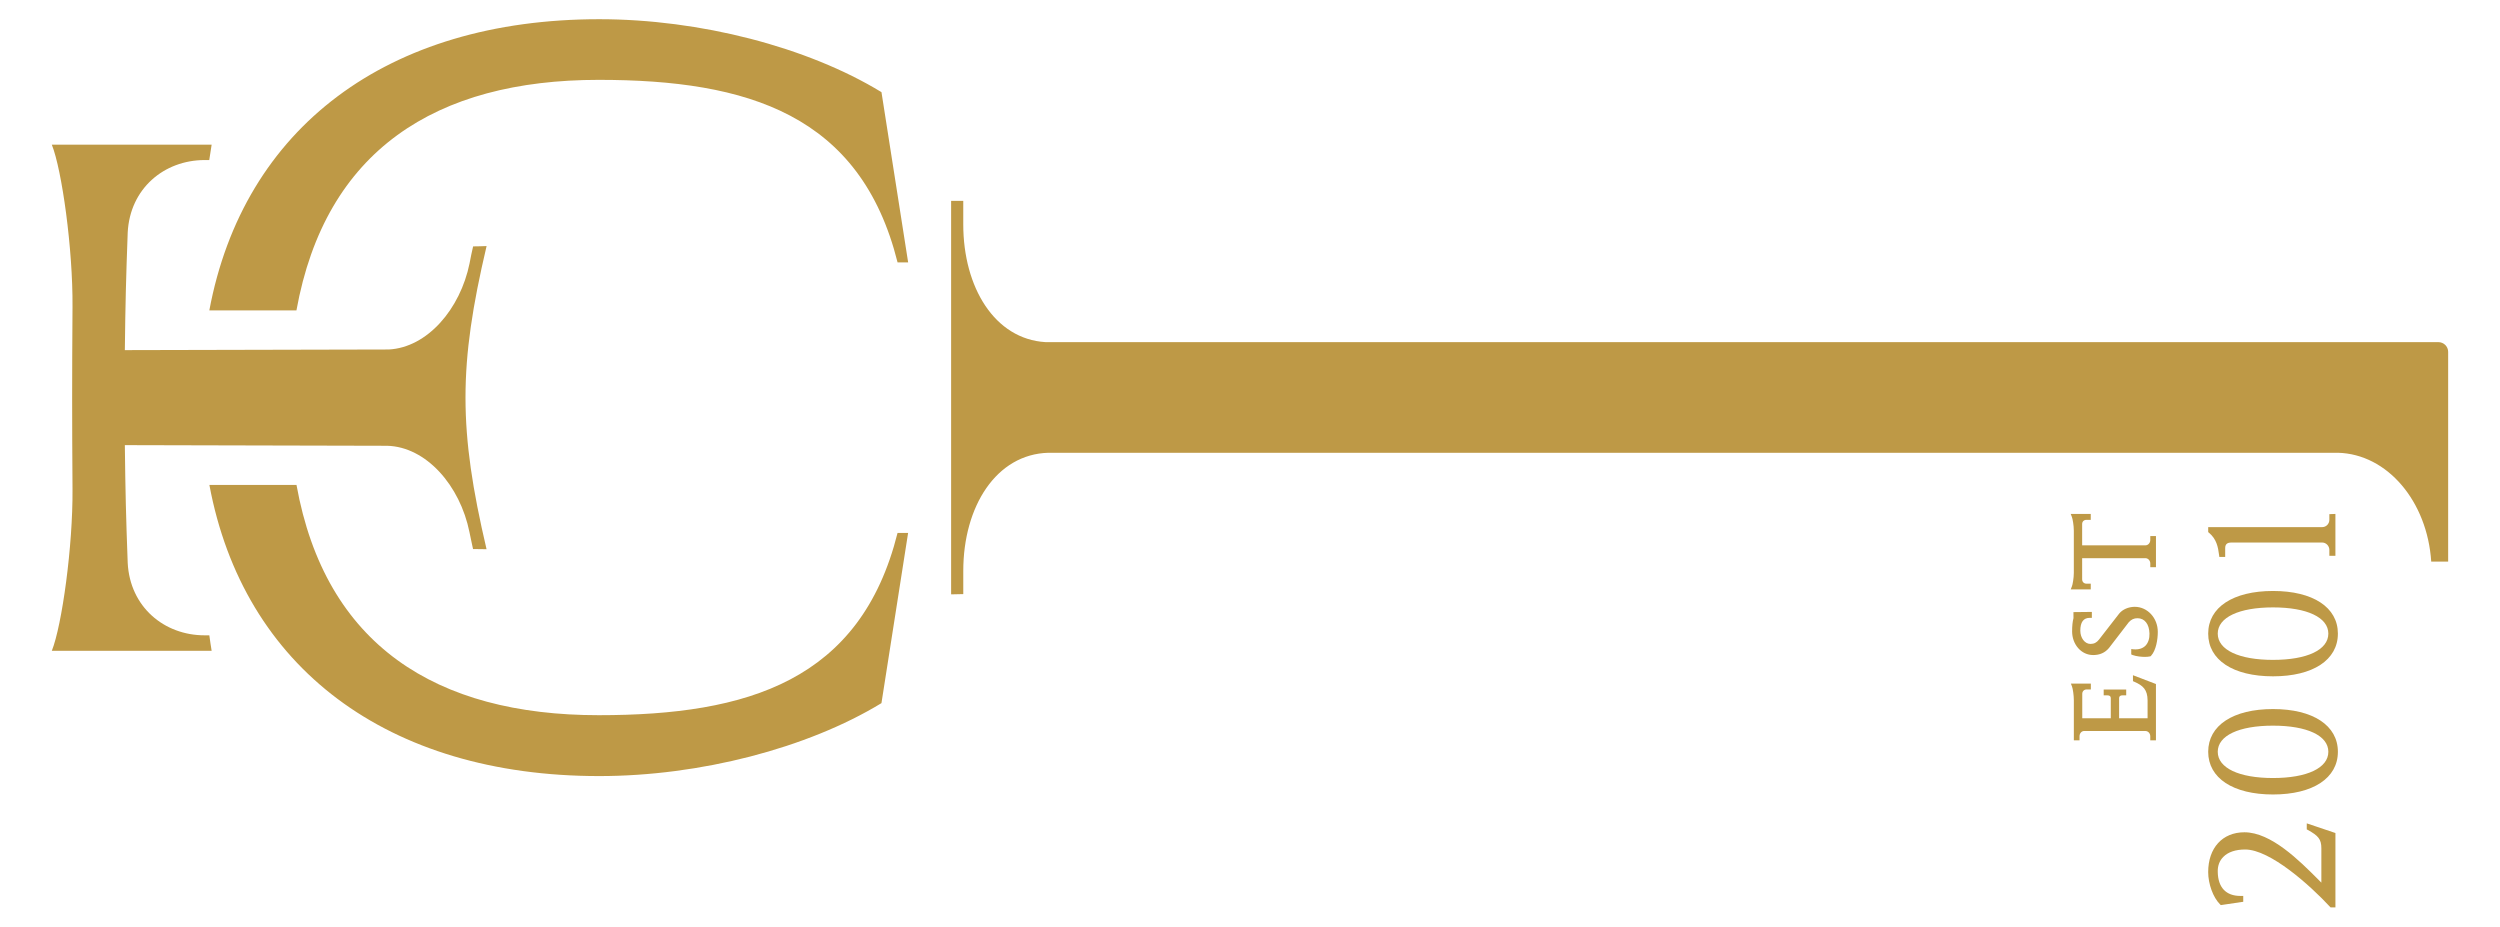
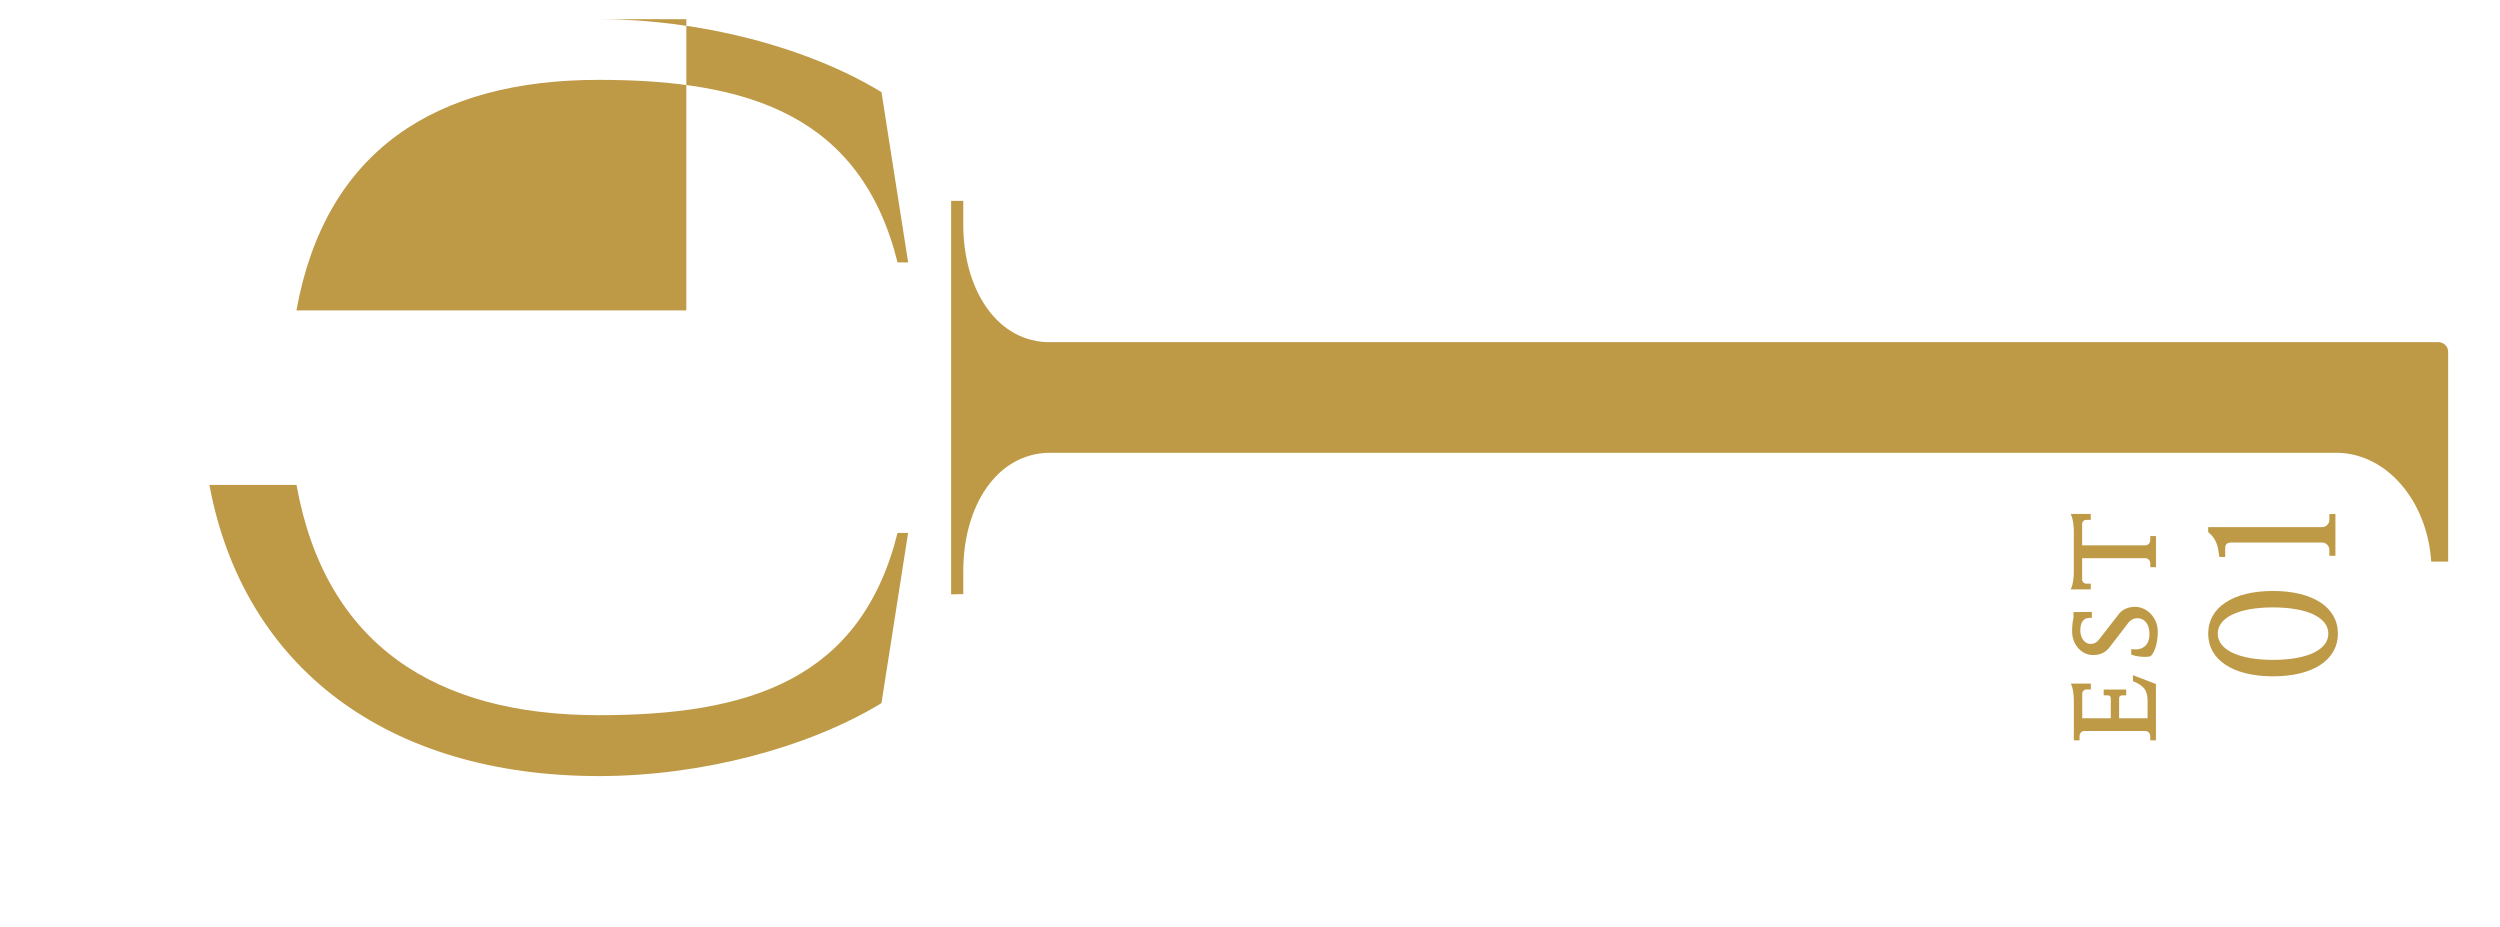
<svg xmlns="http://www.w3.org/2000/svg" version="1.1" id="Layer_1" x="0px" y="0px" width="128.322px" height="47.562px" viewBox="0 0 128.322 47.562" style="enable-background:new 0 0 128.322 47.562;" xml:space="preserve">
  <style type="text/css">
	.st0{fill:#BE9946;}
</style>
  <g>
    <g>
      <path class="st0" d="M109.483,34.964l0.071,0.031c0.437,0.19,0.675,0.398,0.679,0.953v0.921h-1.461v-1.031    c0.003-0.122,0.092-0.146,0.164-0.146h0.2v-0.299h-1.156v0.299h0.195c0.08,0,0.169,0.024,0.169,0.154v1.023h-1.464v-1.261    c0.004-0.13,0.096-0.22,0.228-0.22h0.213v-0.301h-1.025l0.059,0.153c0.042,0.107,0.093,0.456,0.093,0.7V38h0.292v-0.207    c0-0.153,0.105-0.272,0.237-0.272h3.148c0.141,0.005,0.246,0.125,0.246,0.272V38h0.291v-2.89l-1.18-0.452L109.483,34.964    L109.483,34.964z" />
      <path class="st0" d="M109.573,31.147c-0.322,0.003-0.622,0.132-0.797,0.347l-1.04,1.339c-0.119,0.151-0.251,0.219-0.437,0.219    c-0.287,0-0.519-0.305-0.519-0.681c0-0.433,0.161-0.657,0.477-0.657h0.115v-0.305l-0.945,0.01l0.002,0.309    c-0.048,0.182-0.07,0.406-0.07,0.682c0,0.323,0.11,0.626,0.309,0.855c0.2,0.228,0.471,0.358,0.774,0.358    c0.335,0,0.605-0.118,0.809-0.362l1.016-1.322c0.131-0.144,0.266-0.207,0.448-0.207c0.366,0,0.602,0.301,0.615,0.784    c0.008,0.259-0.063,0.477-0.204,0.625c-0.146,0.145-0.352,0.208-0.605,0.188l-0.127-0.014v0.276l0.074,0.032    c0.2,0.07,0.455,0.094,0.631,0.094c0.101,0,0.187-0.01,0.258-0.025l0.047-0.017l0.009-0.017c0.253-0.275,0.344-0.83,0.344-1.223    C110.758,31.719,110.225,31.147,109.573,31.147z" />
      <path class="st0" d="M106.348,30.099l-0.061,0.155h1.029V29.96h-0.215c-0.136,0-0.227-0.094-0.227-0.224V28.65h3.249    c0.138,0.002,0.249,0.125,0.249,0.272v0.193h0.291v-1.598h-0.291v0.198c0,0.147-0.105,0.271-0.242,0.276h-3.256v-1.092    c0-0.131,0.09-0.217,0.227-0.217h0.215v-0.303h-1.029l0.061,0.156c0.037,0.088,0.099,0.437,0.099,0.703v2.165    C106.447,29.667,106.385,30.014,106.348,30.099z" />
-       <path class="st0" d="M118.403,42.571l0.058,0.03c0.528,0.295,0.692,0.466,0.692,0.943v1.761l-0.171-0.172    c-0.96-0.959-2.407-2.413-3.779-2.413c-1.128,0-1.859,0.803-1.859,2.043c0,0.606,0.251,1.302,0.609,1.656l0.039,0.039l1.058-0.158    l0.093-0.011v-0.302h-0.147c-0.738,0-1.148-0.436-1.161-1.228c-0.012-0.313,0.09-0.581,0.284-0.774    c0.241-0.249,0.63-0.381,1.123-0.381c1.286,0,3.338,1.845,4.35,2.937l0.034,0.034h0.249v-3.817l-1.471-0.496L118.403,42.571    L118.403,42.571z" />
-       <path class="st0" d="M116.671,36.395c-2.052,0-3.327,0.842-3.327,2.193s1.275,2.192,3.327,2.192s3.33-0.841,3.33-2.192    S118.723,36.395,116.671,36.395z M119.511,38.588c0,0.829-1.089,1.347-2.841,1.347s-2.836-0.518-2.836-1.347    c0-0.83,1.085-1.341,2.836-1.341S119.511,37.758,119.511,38.588z" />
      <path class="st0" d="M116.671,34.715c2.052,0,3.33-0.841,3.33-2.192c0-1.349-1.278-2.189-3.33-2.189s-3.327,0.84-3.327,2.189    C113.343,33.874,114.618,34.715,116.671,34.715z M113.834,32.523c0-0.83,1.085-1.346,2.836-1.346s2.841,0.516,2.841,1.346    c0,0.833-1.089,1.348-2.841,1.348S113.834,33.356,113.834,32.523z" />
      <path class="st0" d="M113.903,28.489l0.013,0.098h0.3v-0.449c0-0.203,0.098-0.291,0.325-0.291h4.654    c0.201,0,0.368,0.173,0.368,0.379v0.302h0.311v-2.149l-0.311,0.012v0.291c0,0.207-0.165,0.374-0.365,0.374h-5.854v0.257    l0.038,0.031C113.771,27.668,113.851,28.071,113.903,28.489z" />
    </g>
    <path class="st0" d="M125.661,28.828V18.061c0-0.276-0.226-0.5-0.503-0.5H53.663c-2.606-0.157-4.22-2.805-4.22-6.049v-1.201H48.82   v20.197l0.624-0.014v-1.188c0-3.32,1.698-5.998,4.376-6.066h66.181c2.541,0.063,4.59,2.497,4.791,5.587L125.661,28.828   L125.661,28.828z" />
-     <path class="st0" d="M24.976,12.63c-0.279,0.012-0.419,0.013-0.692,0.017c-0.079,0.347-0.116,0.516-0.181,0.866   c-0.478,2.354-2.172,4.326-4.151,4.426c-5.739,0.015-7.806,0.02-13.544,0.032c0.029-2.421,0.058-3.624,0.147-6.035   C6.669,9.679,8.418,8.221,10.5,8.215c0.034,0,0.052,0,0.076,0c0.009,0,0.034,0,0.088,0c0.026,0,0.043,0,0.077,0   c0.045-0.317,0.073-0.47,0.122-0.788c-3.359,0-4.841,0-8.203,0c0.52,1.295,1.084,5.357,1.062,8.319   c-0.025,3.742-0.025,5.625,0,9.362c0.022,2.932-0.542,6.997-1.062,8.296c3.362,0,4.844,0,8.203,0   c-0.049-0.318-0.077-0.479-0.118-0.794c-0.039,0-0.056,0-0.077,0c-0.008,0-0.041,0-0.092,0c-0.022,0-0.042,0-0.073,0   c-2.077,0-3.834-1.458-3.948-3.719c-0.089-2.413-0.118-3.622-0.147-6.043c5.709,0.012,7.754,0.024,13.463,0.033   c2.006,0.051,3.745,2.04,4.227,4.437c0.031,0.157,0.044,0.231,0.081,0.389c0.043,0.19,0.06,0.284,0.101,0.474   c0.277,0.003,0.417,0.003,0.694,0.009C23.535,22.051,23.531,18.767,24.976,12.63z" />
-     <path class="st0" d="M15.216,15.932c1.482-8.207,7.148-11.833,15.516-11.833c7.665,0,13.444,1.789,15.339,9.369h0.543L45.245,4.73   c-3.814-2.326-9.334-3.744-14.487-3.744c-10.884,0-18.262,5.578-20.013,14.945h4.471V15.932z" />
+     <path class="st0" d="M15.216,15.932c1.482-8.207,7.148-11.833,15.516-11.833c7.665,0,13.444,1.789,15.339,9.369h0.543L45.245,4.73   c-3.814-2.326-9.334-3.744-14.487-3.744h4.471V15.932z" />
    <path class="st0" d="M30.731,36.71c-8.367,0-14.034-3.611-15.512-11.818h-4.471c1.747,9.363,9.13,14.943,20.009,14.943   c5.153,0,10.673-1.422,14.487-3.744l1.368-8.736H46.07C44.176,34.932,38.397,36.71,30.731,36.71z" />
  </g>
</svg>